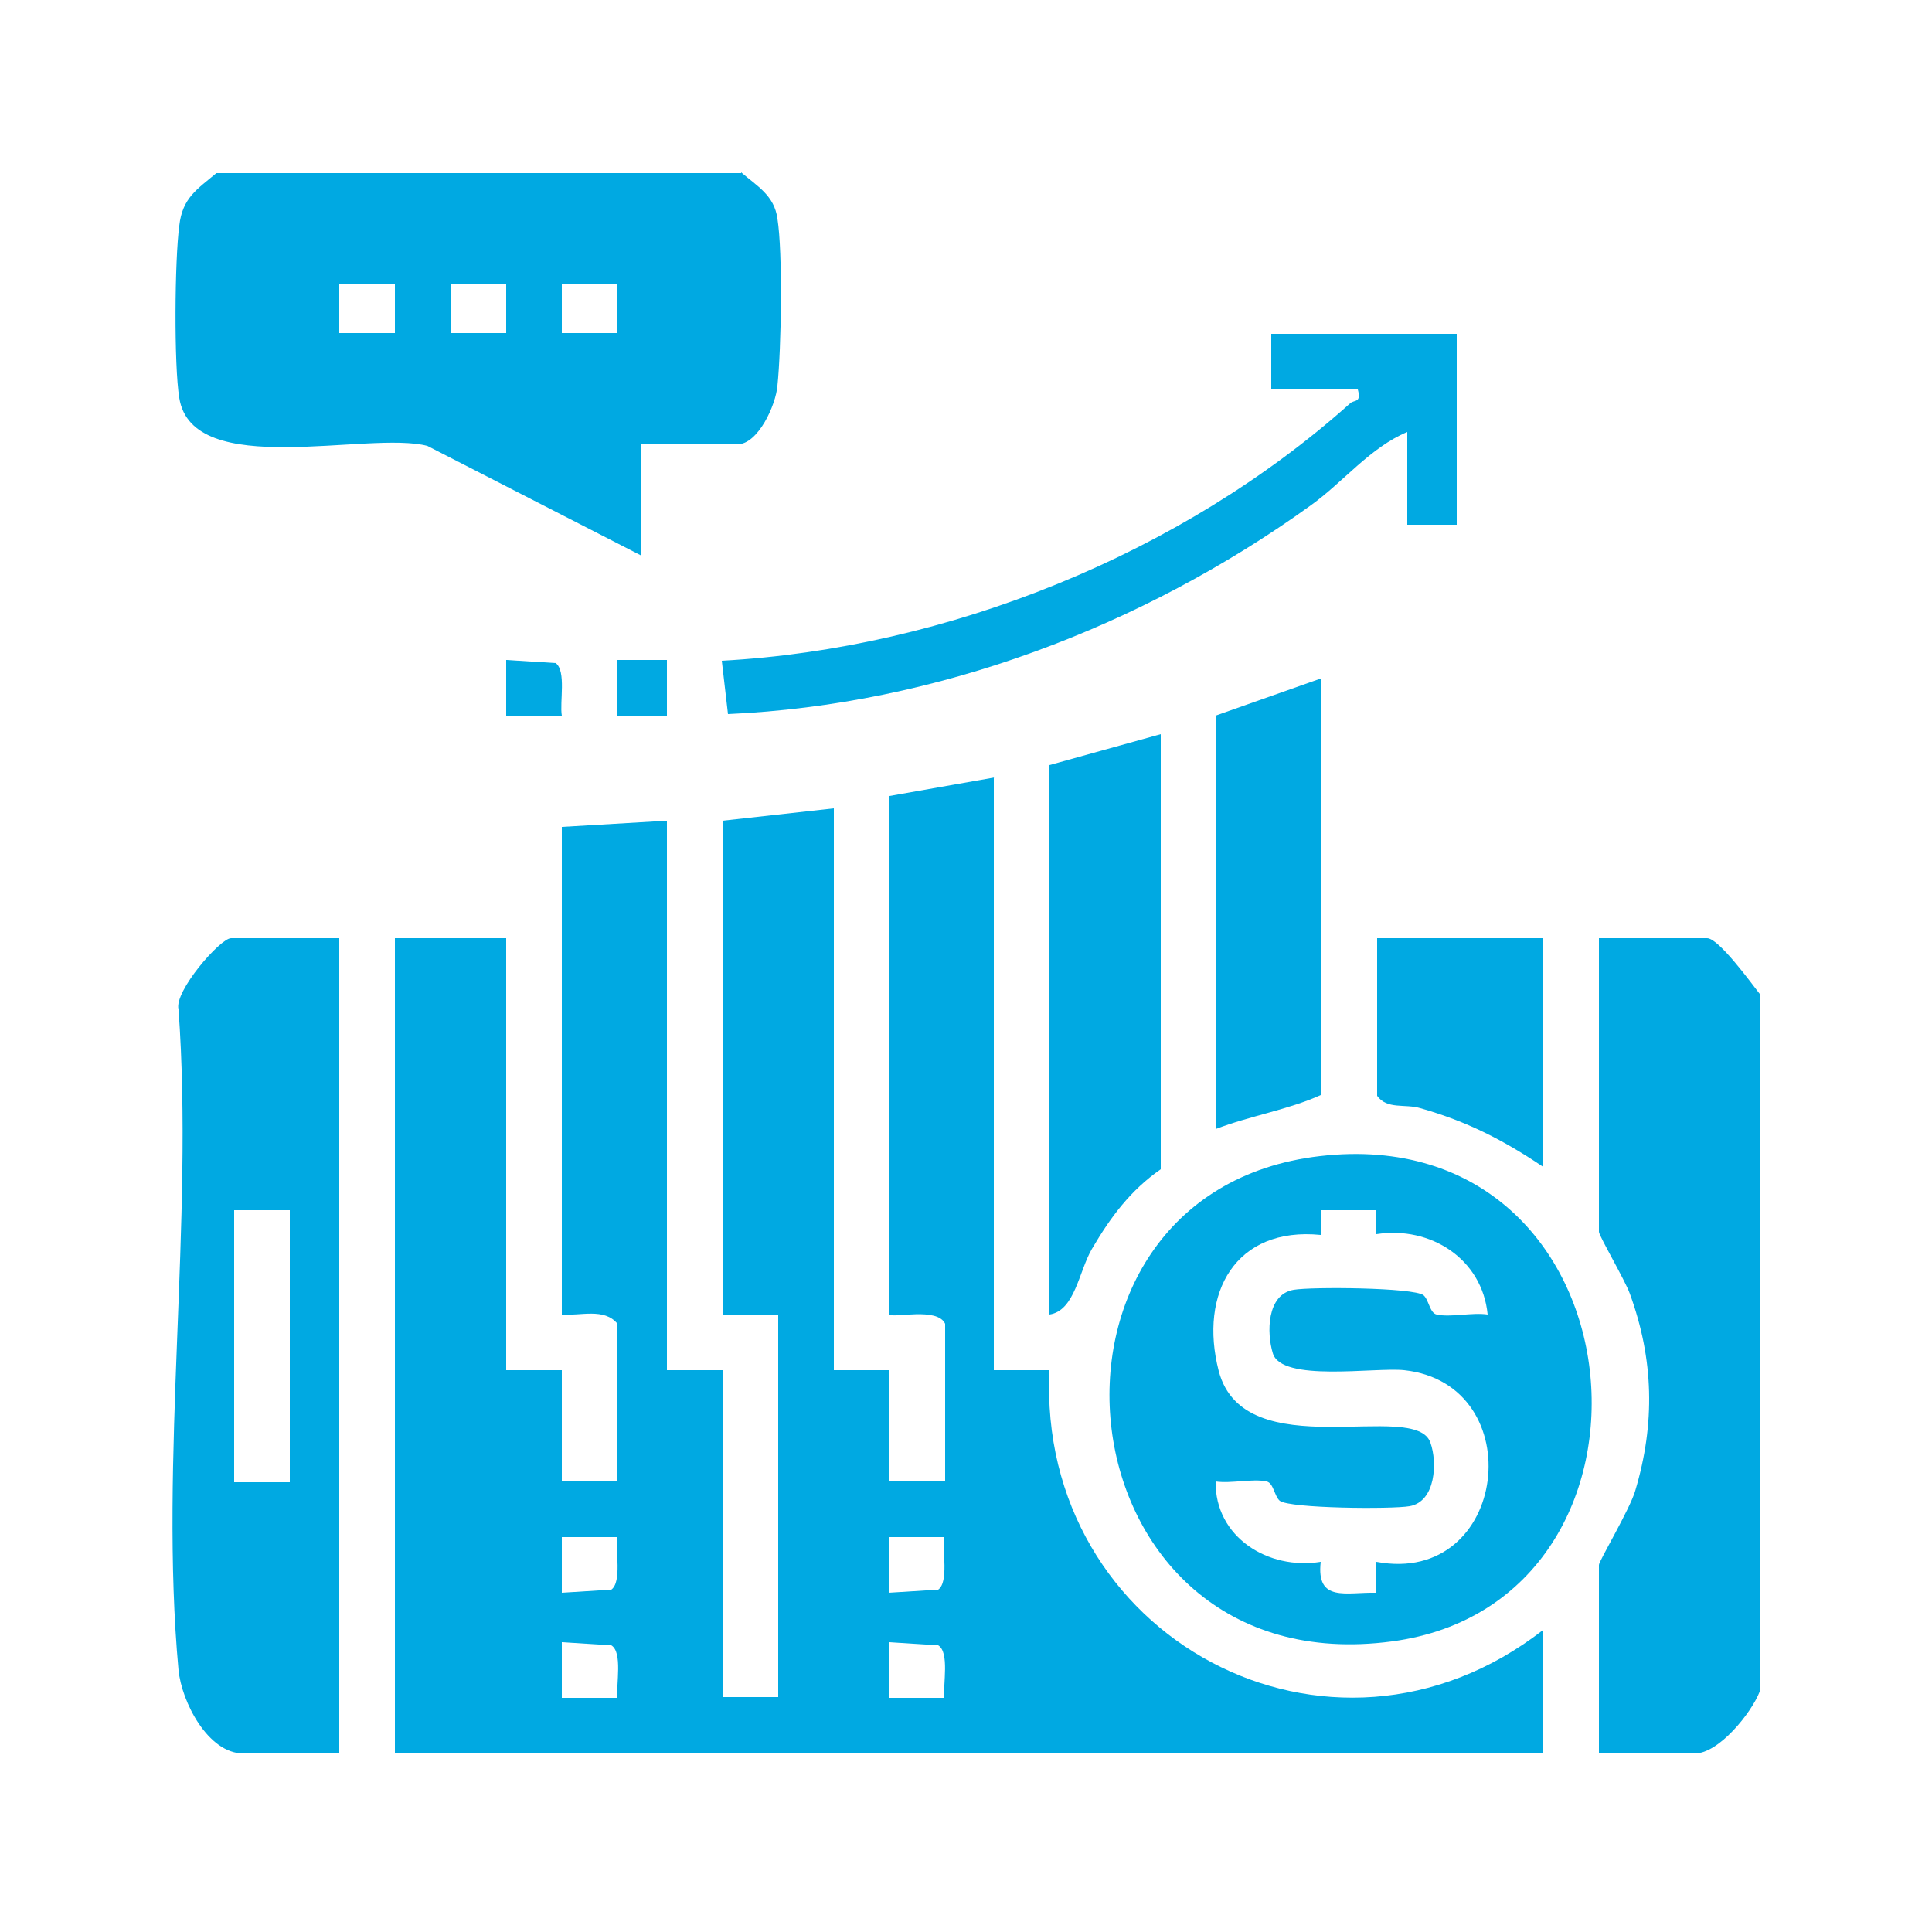
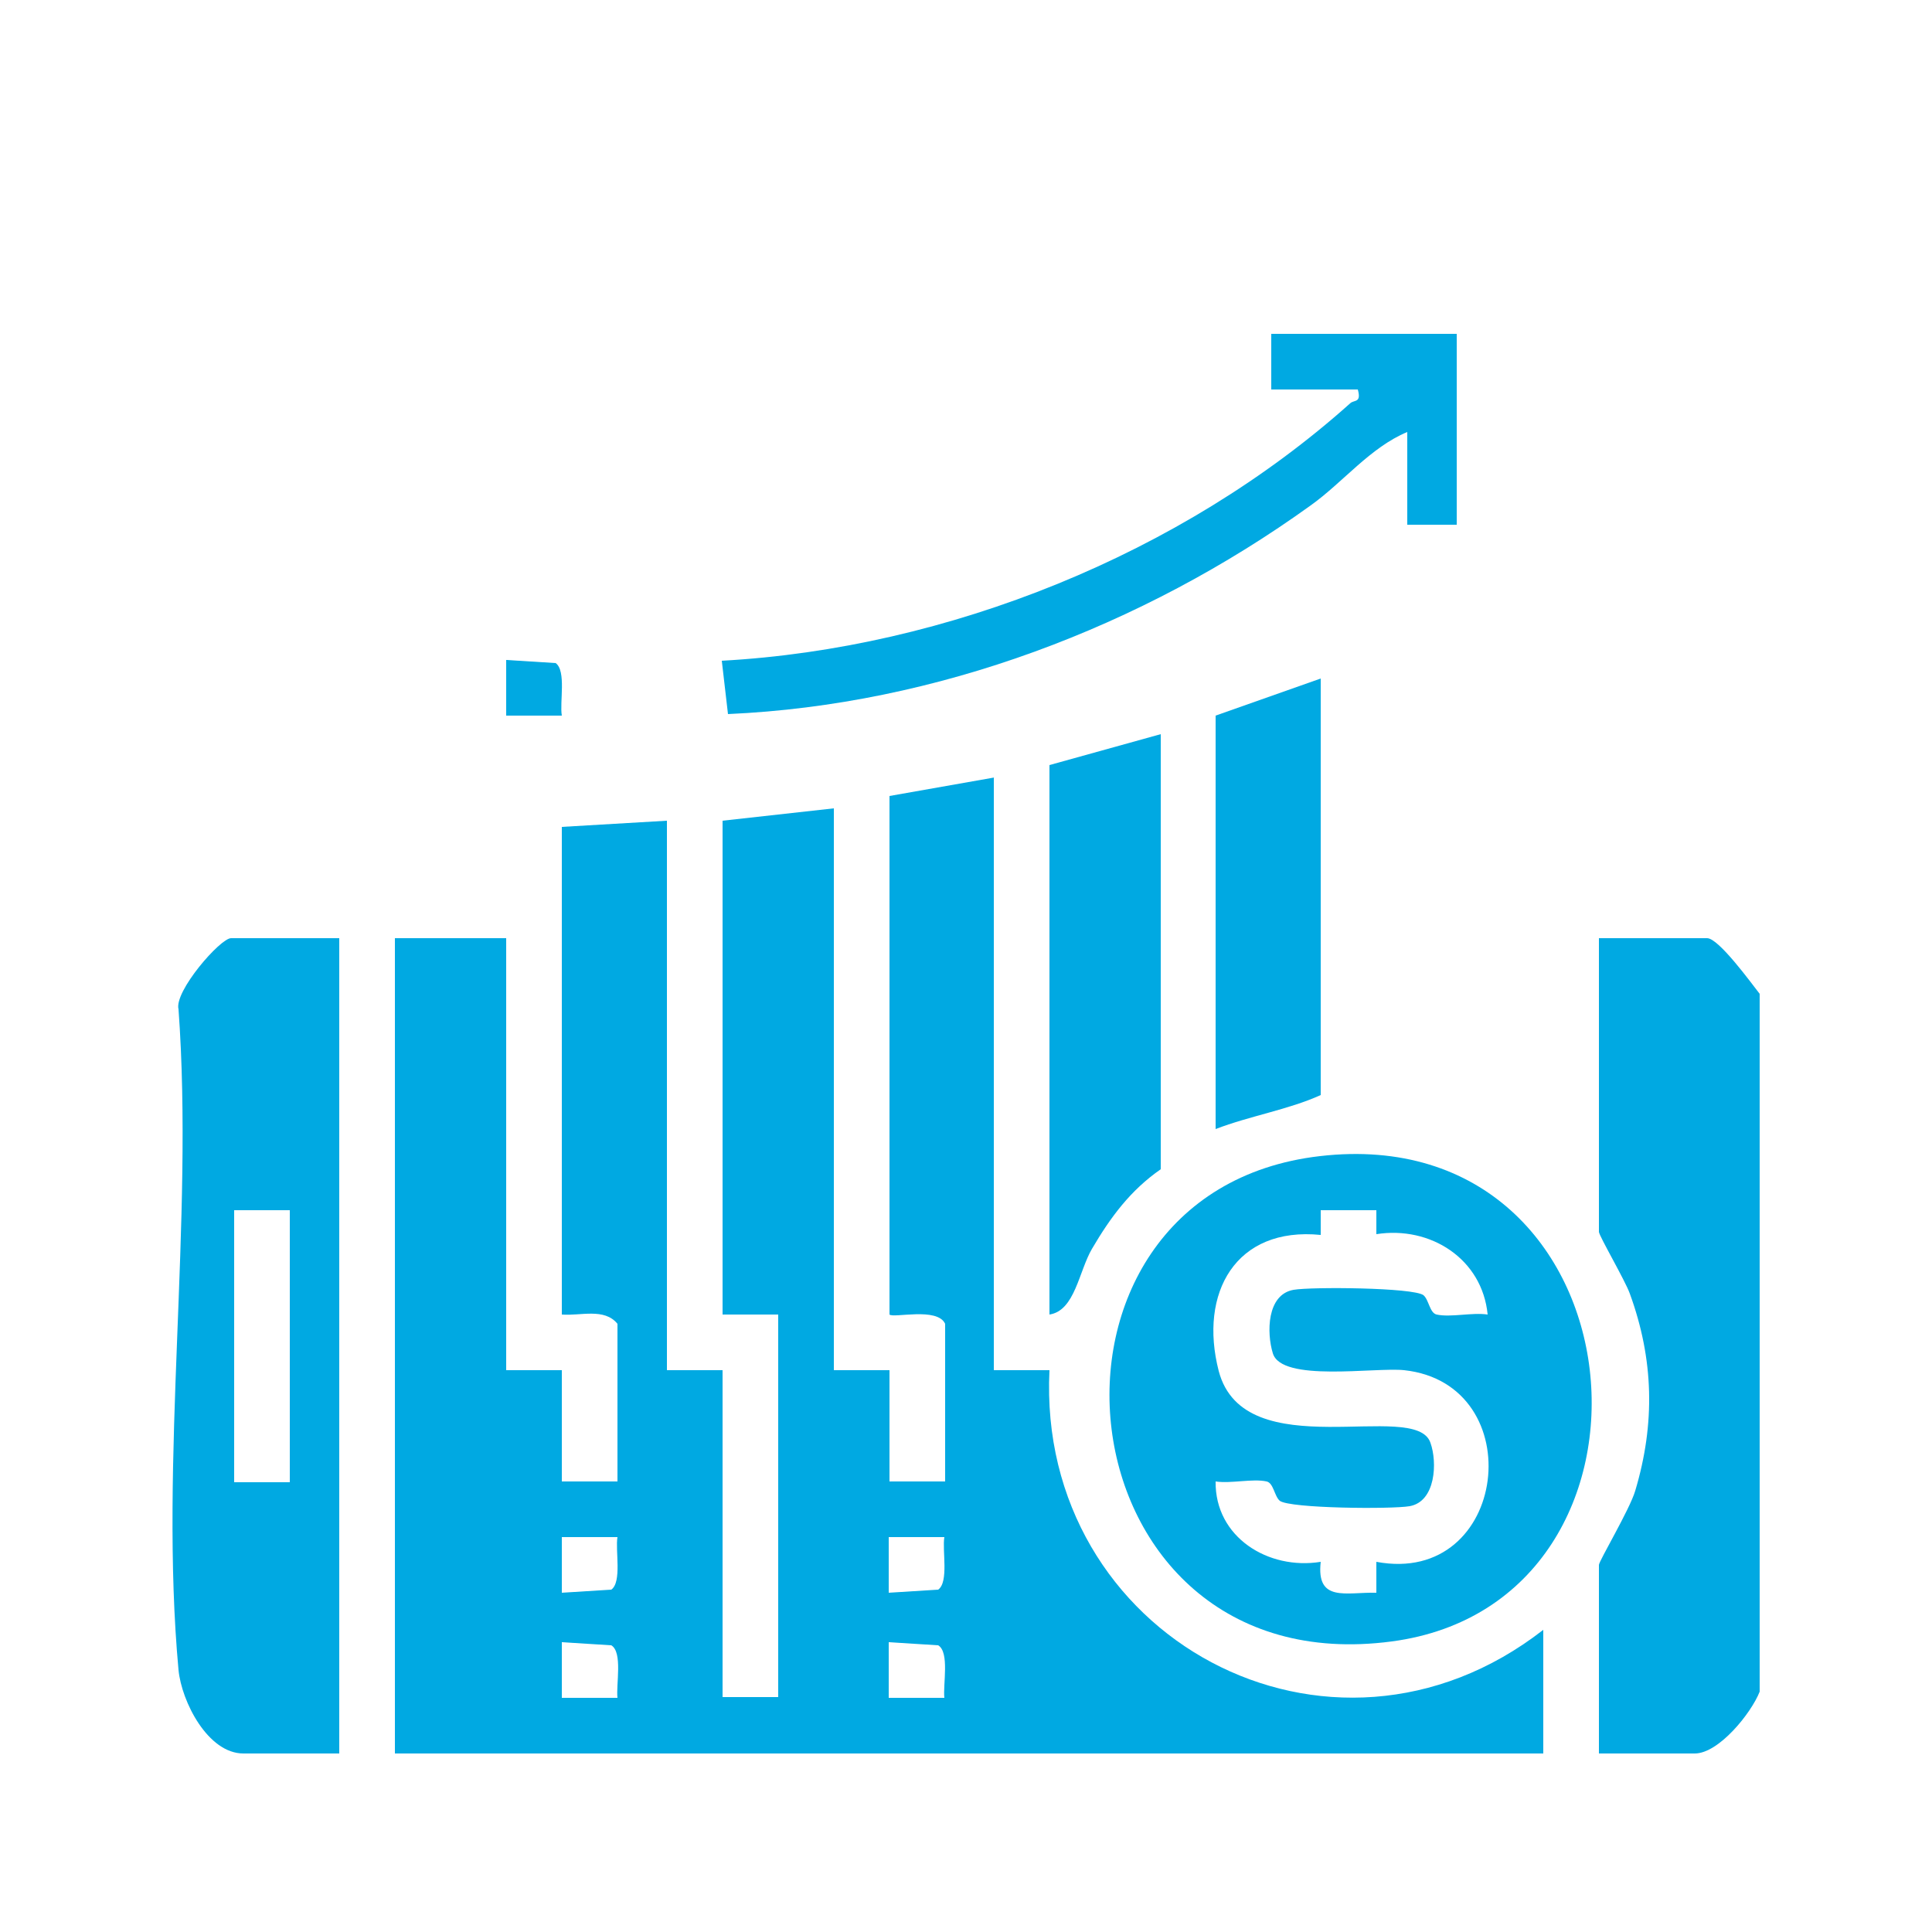
<svg xmlns="http://www.w3.org/2000/svg" id="Layer_5" data-name="Layer 5" viewBox="0 0 25 25">
  <defs>
    <style>
      .cls-1 {
        fill: #00a9e2;
      }

      .cls-2 {
        fill: #fff;
      }

      .cls-3 {
        fill: none;
      }

      .cls-4 {
        clip-path: url(#clippath);
      }
    </style>
    <clipPath id="clippath">
      <rect class="cls-3" x="0" width="25" height="25" />
    </clipPath>
  </defs>
  <g class="cls-4">
    <rect class="cls-2" x="0" width="25" height="25" />
  </g>
  <g>
-     <path class="cls-1" d="M9.59,2.23c.21.18.43.3.47.6.07.44.05,1.68,0,2.16-.02.25-.25.76-.52.76h-1.24v1.44l-2.77-1.42c-.76-.2-3.04.45-3.21-.62-.07-.42-.06-1.79,0-2.23.04-.36.23-.47.48-.68h6.79ZM5.11,3.67h-.72v.64h.72v-.64ZM6.55,3.67h-.72v.64h.72v-.64ZM7.99,3.67h-.72v.64h.72v-.64Z" />
    <path class="cls-1" d="M22.77,12.86v9.03c-.11.28-.53.8-.84.8h-1.24v-2.44c0-.05.4-.72.47-.96.26-.87.24-1.7-.07-2.55-.06-.17-.4-.75-.4-.8v-3.8h1.4c.15,0,.57.58.68.72Z" />
    <path class="cls-1" d="M12.86,10.06v7.67h.72c-.17,3.45,3.63,5.51,6.39,3.36v1.6H5.11v-10.55h1.44v5.59h.72v1.44h.72v-2.04c-.17-.21-.48-.1-.72-.12v-6.31l1.36-.08v7.11h.72v4.23h.72v-4.95h-.72v-6.39l1.44-.16v7.27h.72v1.44h.72v-2.04c-.1-.22-.67-.07-.72-.12v-6.71s1.36-.24,1.36-.24ZM7.99,19.89h-.72s0,.72,0,.72l.64-.04c.14-.1.05-.51.08-.68ZM12.22,19.89h-.72s0,.72,0,.72l.64-.04c.14-.1.05-.51.08-.68ZM7.99,21.97c-.02-.17.07-.59-.08-.68l-.64-.04v.72s.72,0,.72,0ZM12.22,21.97c-.02-.17.07-.59-.08-.68l-.64-.04v.72s.72,0,.72,0Z" />
    <path class="cls-1" d="M17.08,14.96c4.23-.49,4.77,5.77.93,6.28-4.36.58-5-5.81-.93-6.28ZM17.81,15.66h-.72s0,.32,0,.32c-1.1-.11-1.58.75-1.32,1.76.33,1.26,2.55.36,2.74.93.09.25.07.76-.27.82-.23.04-1.55.03-1.68-.07-.07-.06-.08-.23-.17-.25-.18-.04-.46.03-.66,0-.01.72.68,1.15,1.36,1.04-.06.53.33.39.72.4v-.4c1.71.32,2.01-2.3.36-2.48-.38-.04-1.59.16-1.7-.22-.08-.26-.08-.76.27-.82.23-.04,1.55-.03,1.68.07.07.06.08.23.17.25.18.04.46-.03.66,0-.07-.72-.74-1.15-1.44-1.04v-.32Z" />
    <path class="cls-1" d="M4.39,12.14v10.55h-1.24c-.46,0-.8-.67-.84-1.08-.25-2.71.2-5.81,0-8.55-.06-.23.54-.92.68-.92h1.4ZM3.75,15.66h-.72v3.52h.72v-3.52Z" />
    <path class="cls-1" d="M18.85,4.31v2.48h-.64v-1.2c-.48.2-.83.65-1.25.95-2.18,1.57-4.84,2.58-7.54,2.7l-.08-.69c2.92-.16,5.95-1.38,8.13-3.33.05-.05.15,0,.1-.18h-1.12v-.72h2.4Z" />
    <path class="cls-1" d="M15.02,9.5v5.63c-.39.27-.65.62-.89,1.03-.17.29-.22.8-.55.85v-7.11l1.44-.4Z" />
    <path class="cls-1" d="M17.09,8.78v5.39c-.42.19-.92.27-1.36.44v-5.35l1.36-.48Z" />
-     <path class="cls-1" d="M19.97,12.14v2.96c-.52-.35-.99-.59-1.59-.76-.2-.06-.43.02-.56-.16v-2.04h2.16Z" />
    <path class="cls-1" d="M7.27,9.26h-.72s0-.72,0-.72l.64.04c.14.1.05.51.08.68Z" />
-     <rect class="cls-1" x="7.99" y="8.54" width=".64" height=".72" />
  </g>
</svg>